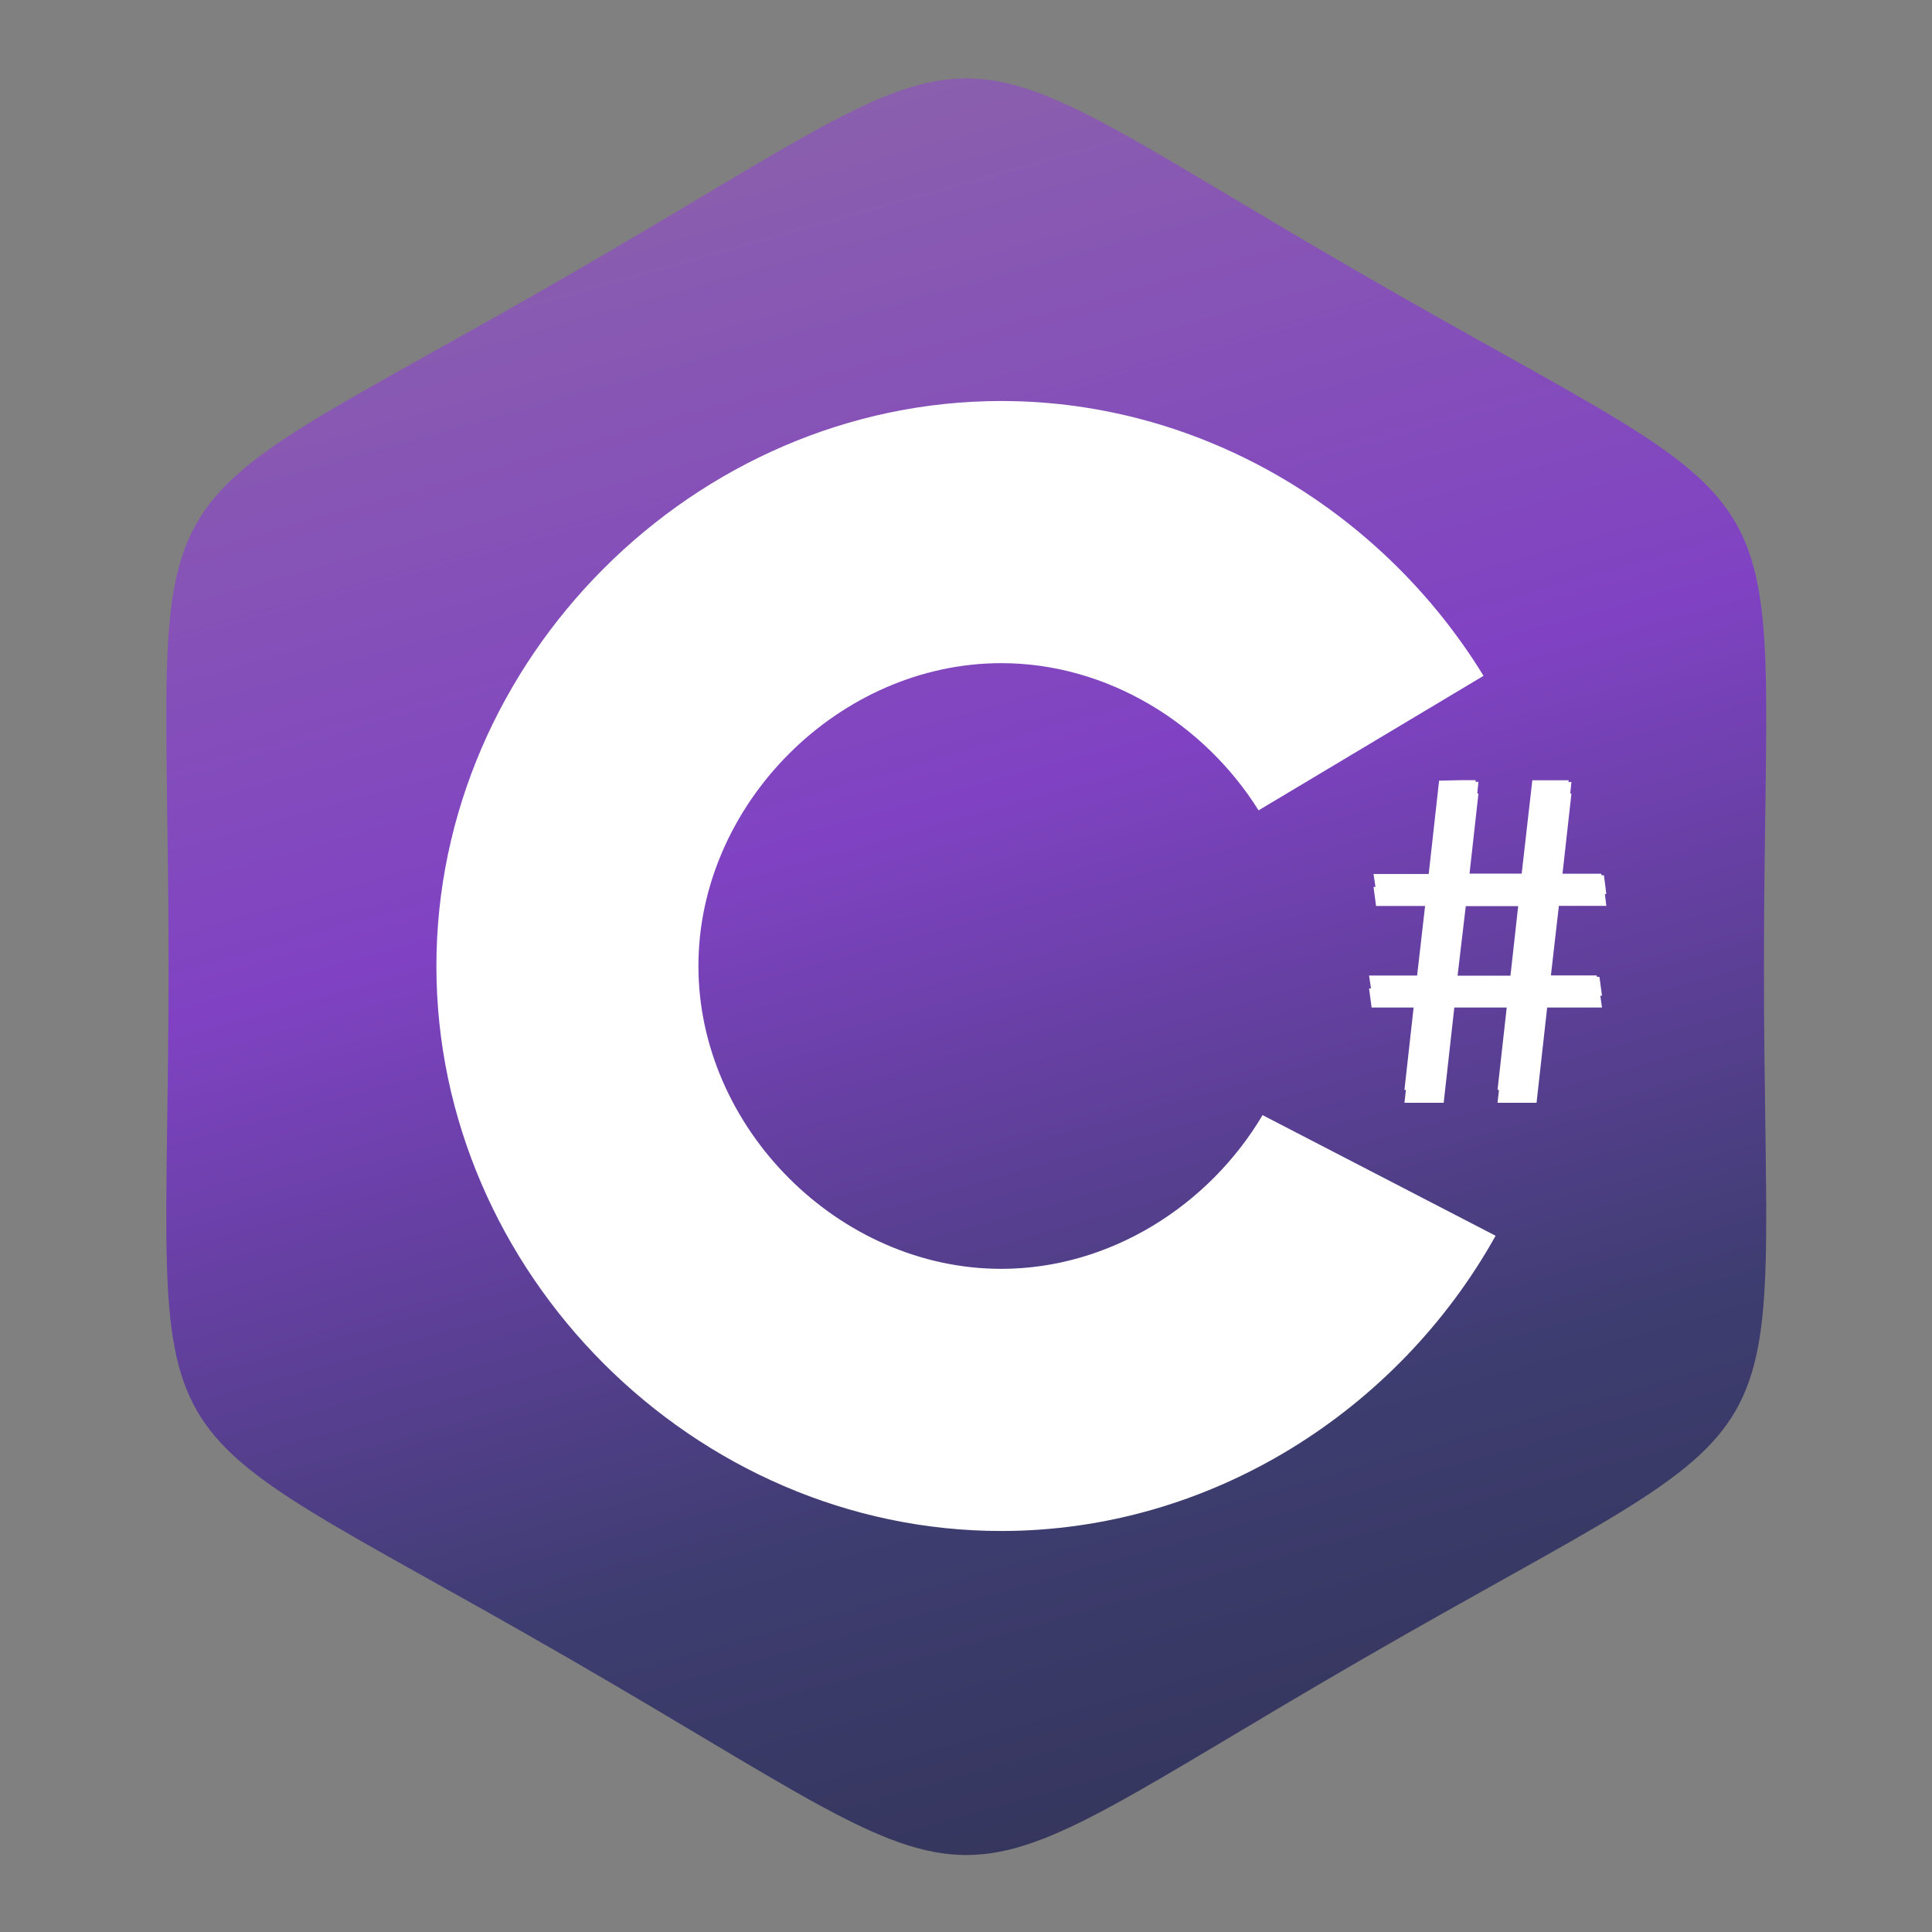
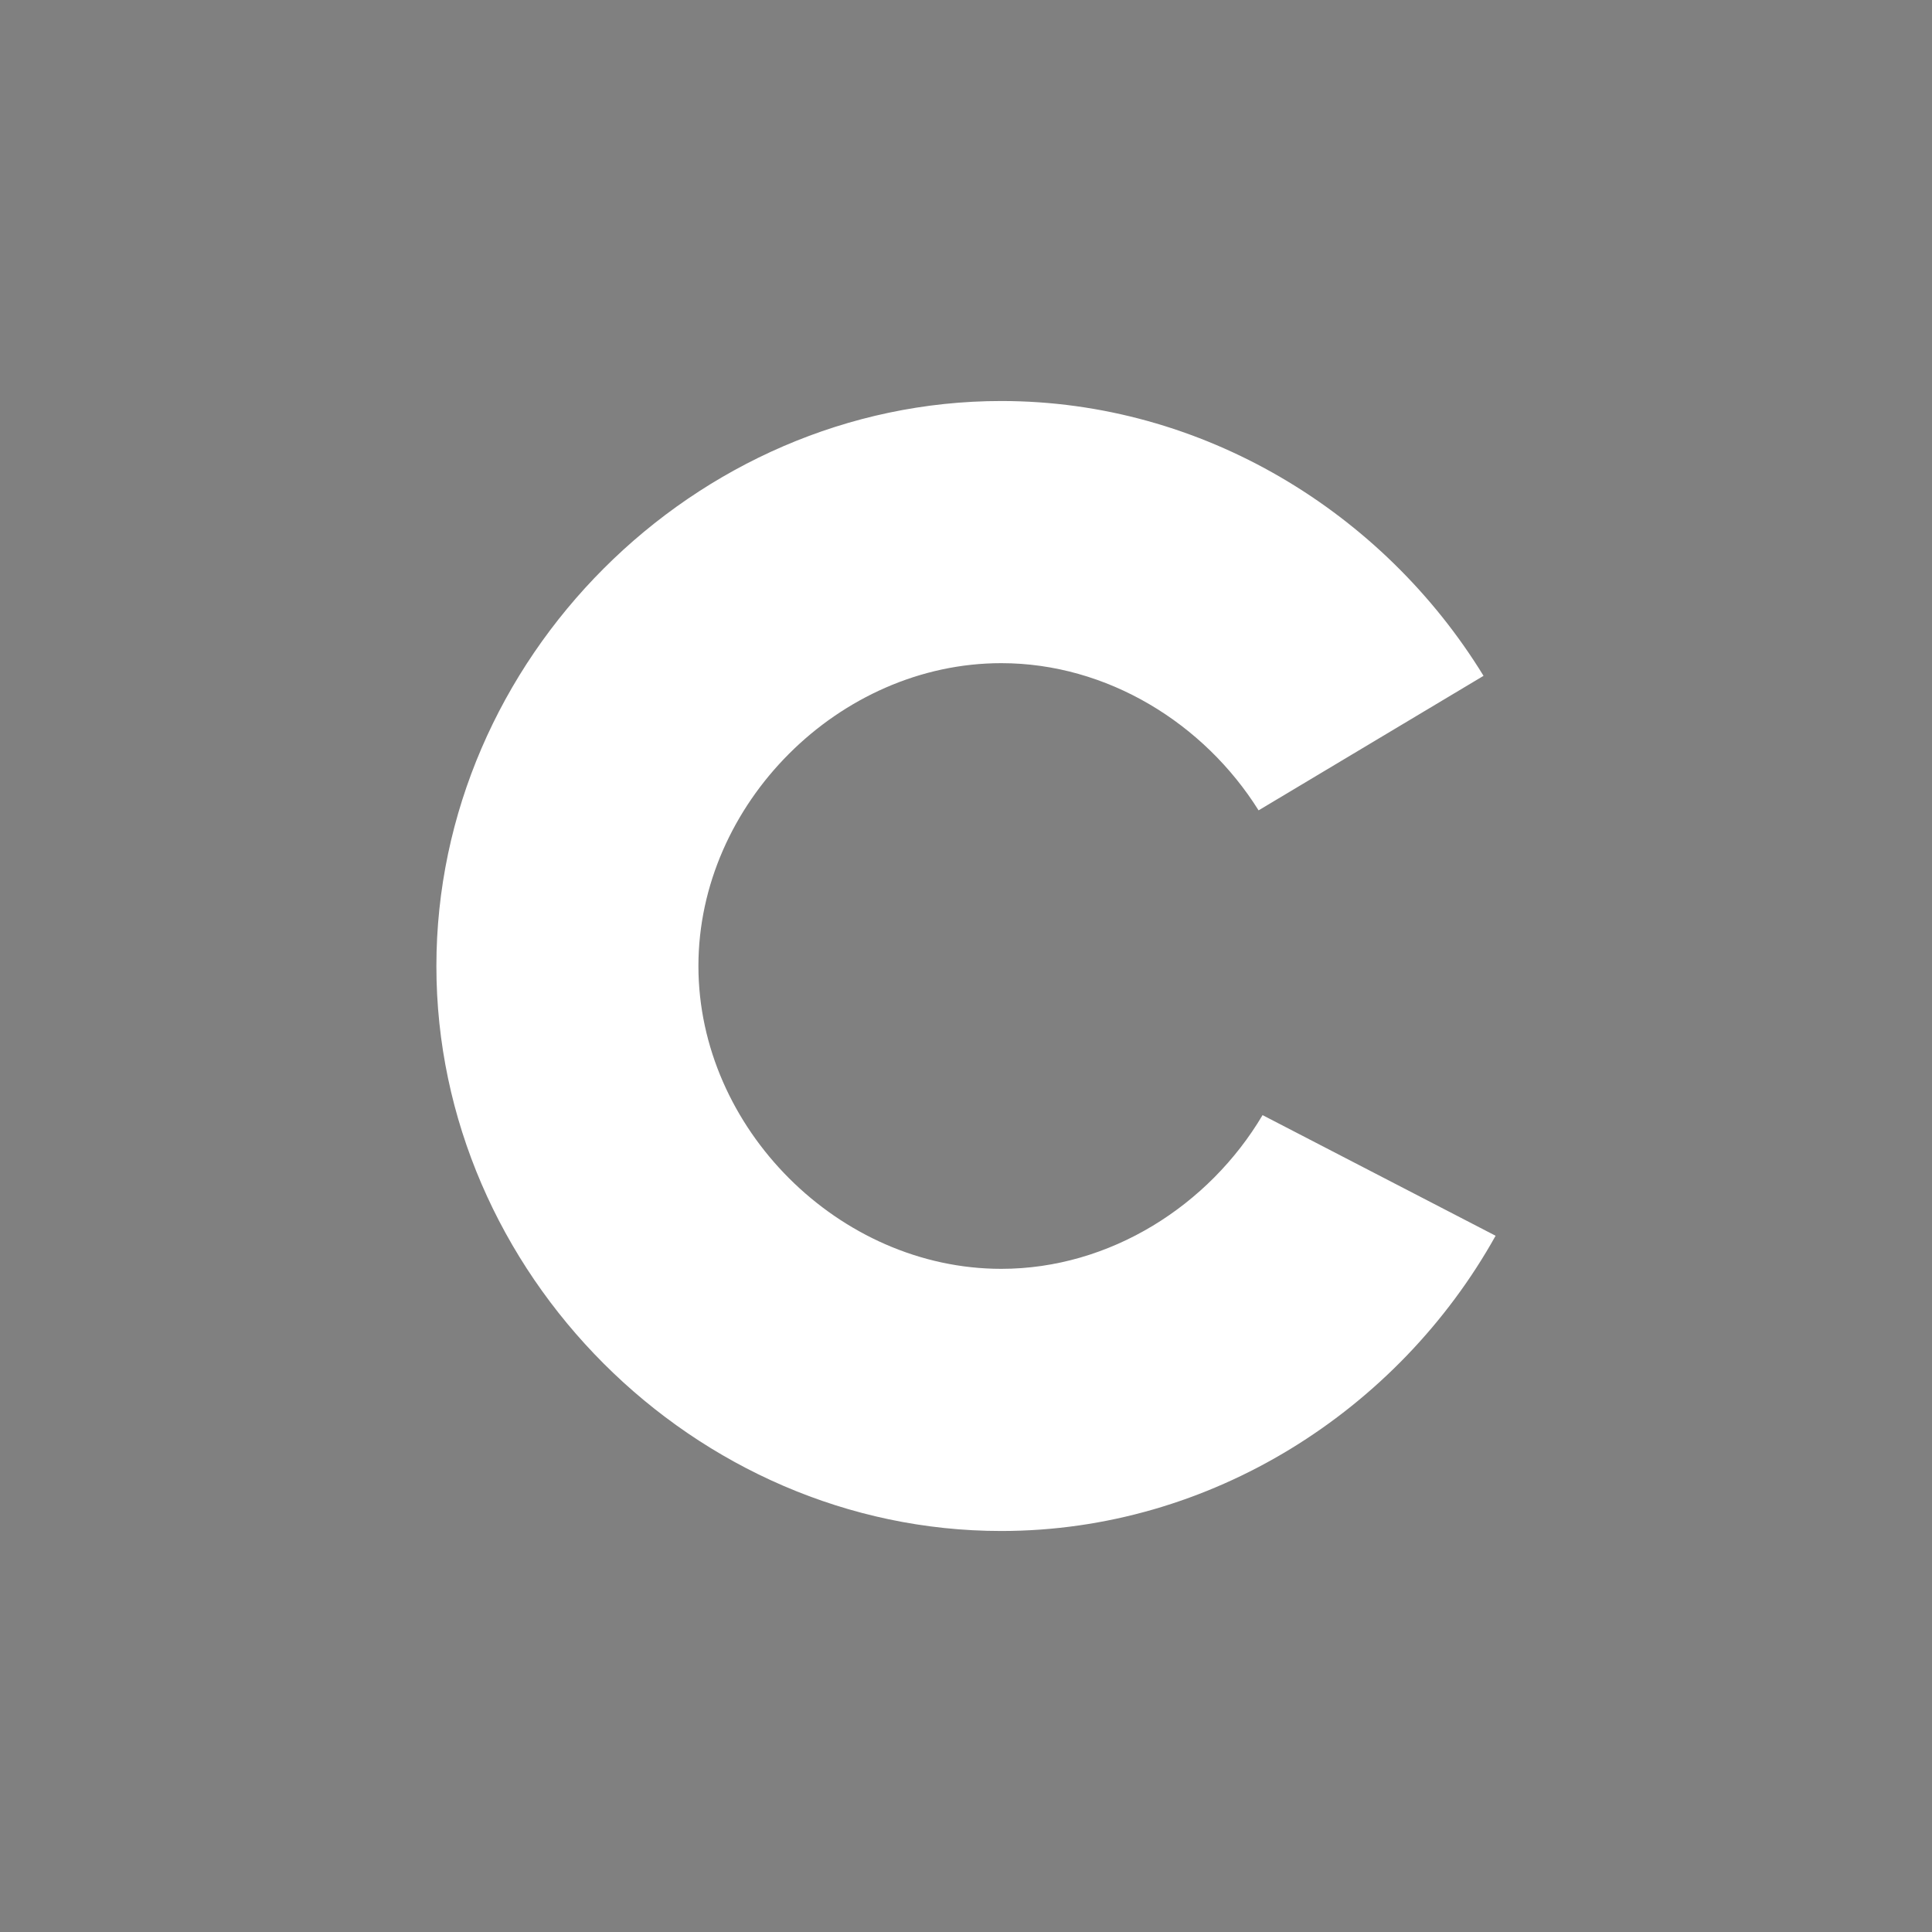
<svg xmlns="http://www.w3.org/2000/svg" xmlns:ns1="http://sodipodi.sourceforge.net/DTD/sodipodi-0.dtd" xmlns:ns2="http://www.inkscape.org/namespaces/inkscape" xmlns:xlink="http://www.w3.org/1999/xlink" height="16" viewBox="0 0 16 16" width="16" version="1.1" id="svg4" ns1:docname="CSharp.svg" ns2:version="1.2.2 (732a01da63, 2022-12-09)" xml:space="preserve">
  <rect x="0" y="0" width="16" height="16" fill="#808080" stroke="none" />
  <defs id="defs8">
    <linearGradient ns2:collect="never" id="linearGradient11871">
      <stop style="stop-color:#8d66a8;stop-opacity:1;" offset="0" id="stop11867" />
      <stop style="stop-color:#8042c3;stop-opacity:1;" offset="0.412" id="stop11999" />
      <stop style="stop-color:#3e3d71;stop-opacity:1;" offset="0.728" id="stop12001" />
      <stop style="stop-color:#303252;stop-opacity:1;" offset="1" id="stop11869" />
    </linearGradient>
    <linearGradient ns2:collect="never" xlink:href="#linearGradient11871" id="linearGradient11873" x1="11.065" y1="-4.809" x2="27.676" y2="-9.469" gradientUnits="userSpaceOnUse" />
  </defs>
  <ns1:namedview id="namedview6" pagecolor="#505050" bordercolor="#eeeeee" borderopacity="1" ns2:showpageshadow="0" ns2:pageopacity="0" ns2:pagecheckerboard="0" ns2:deskcolor="#505050" showgrid="false" ns2:zoom="10.429825" ns2:cx="5.6568542" ns2:cy="0.62321276" ns2:window-width="1920" ns2:window-height="1017" ns2:window-x="-8" ns2:window-y="-8" ns2:window-maximized="1" ns2:current-layer="svg4" />
-   <path ns1:type="star" style="fill:url(#linearGradient11873);fill-opacity:1;stroke:none;stroke-width:50;stroke-linecap:round;stroke-linejoin:round;paint-order:markers stroke fill" id="path1107" ns2:flatsided="true" ns1:sides="6" ns1:cx="19.322035" ns1:cy="-6.5084748" ns1:r1="6.5088277" ns1:r2="5.6368103" ns1:arg1="-1.5707963" ns1:arg2="-1.0471976" ns2:rounded="0.66" ns2:randomized="0" d="m 19.322,-13.017 c 4.296,10e-7 3.489,-0.466 5.637,3.254 2.148,3.72 2.148,2.789 0,6.509 -2.148,3.72 -1.341,3.254 -5.637,3.254 -4.296,-1.1511e-7 -3.489,0.466 -5.637,-3.254 -2.148,-3.72 -2.148,-2.789 0,-6.509 2.148,-3.72 1.341,-3.254 5.637,-3.254 z" transform="matrix(0,1.015,-1.015,0,1.396,-11.606)" />
  <path id="path11109" style="color:#000000;fill:#ffffff;stroke-linecap:square;-inkscape-stroke:none;paint-order:stroke fill markers" d="m 8.292,3.321 c -2.541,0 -4.678,2.138 -4.678,4.68 0,2.541 2.136,4.678 4.678,4.678 1.739,0 3.288,-1 4.094,-2.445 L 10.456,9.235 c -0.444,0.749 -1.264,1.273 -2.164,1.273 -1.343,0 -2.508,-1.165 -2.508,-2.508 0,-1.343 1.165,-2.508 2.508,-2.508 0.878,10e-8 1.68,0.499 2.131,1.219 L 12.286,5.597 C 11.456,4.243 9.961,3.321 8.292,3.321 Z" />
-   <path id="path11767" style="font-weight:300;font-size:3.66px;font-family:Jost;-inkscape-font-specification:'Jost Light';text-align:center;text-anchor:middle;fill:#ffffff;stroke-width:5;stroke-linecap:square;paint-order:stroke fill markers" d="m 11.918,6.465 -0.086,0.773 h -0.457 l 0.016,0.107 h -0.016 l 0.021,0.158 h 0.406 l -0.066,0.576 h -0.398 l 0.016,0.107 h -0.016 l 0.021,0.158 h 0.348 l -0.076,0.682 h 0.012 l -0.012,0.107 h 0.18 0.145 l 0.088,-0.789 h 0.434 l -0.076,0.682 h 0.012 l -0.012,0.107 h 0.18 0.143 l 0.088,-0.789 h 0.309 0.145 l -0.014,-0.098 h 0.014 l -0.021,-0.156 h -0.021 l -0.002,-0.012 h -0.119 -0.26 l 0.066,-0.576 h 0.25 0.143 l -0.012,-0.098 h 0.012 l -0.02,-0.156 h -0.021 l -0.002,-0.012 h -0.121 -0.199 l 0.074,-0.664 h -0.01 l 0.01,-0.096 h -0.025 l 0.002,-0.014 h -0.121 -0.18 l -0.088,0.773 h -0.432 l 0.074,-0.664 h -0.01 l 0.01,-0.096 h -0.025 l 0.002,-0.014 h -0.119 z m 0.221,1.039 h 0.434 l -0.064,0.576 h -0.438 z" />
</svg>